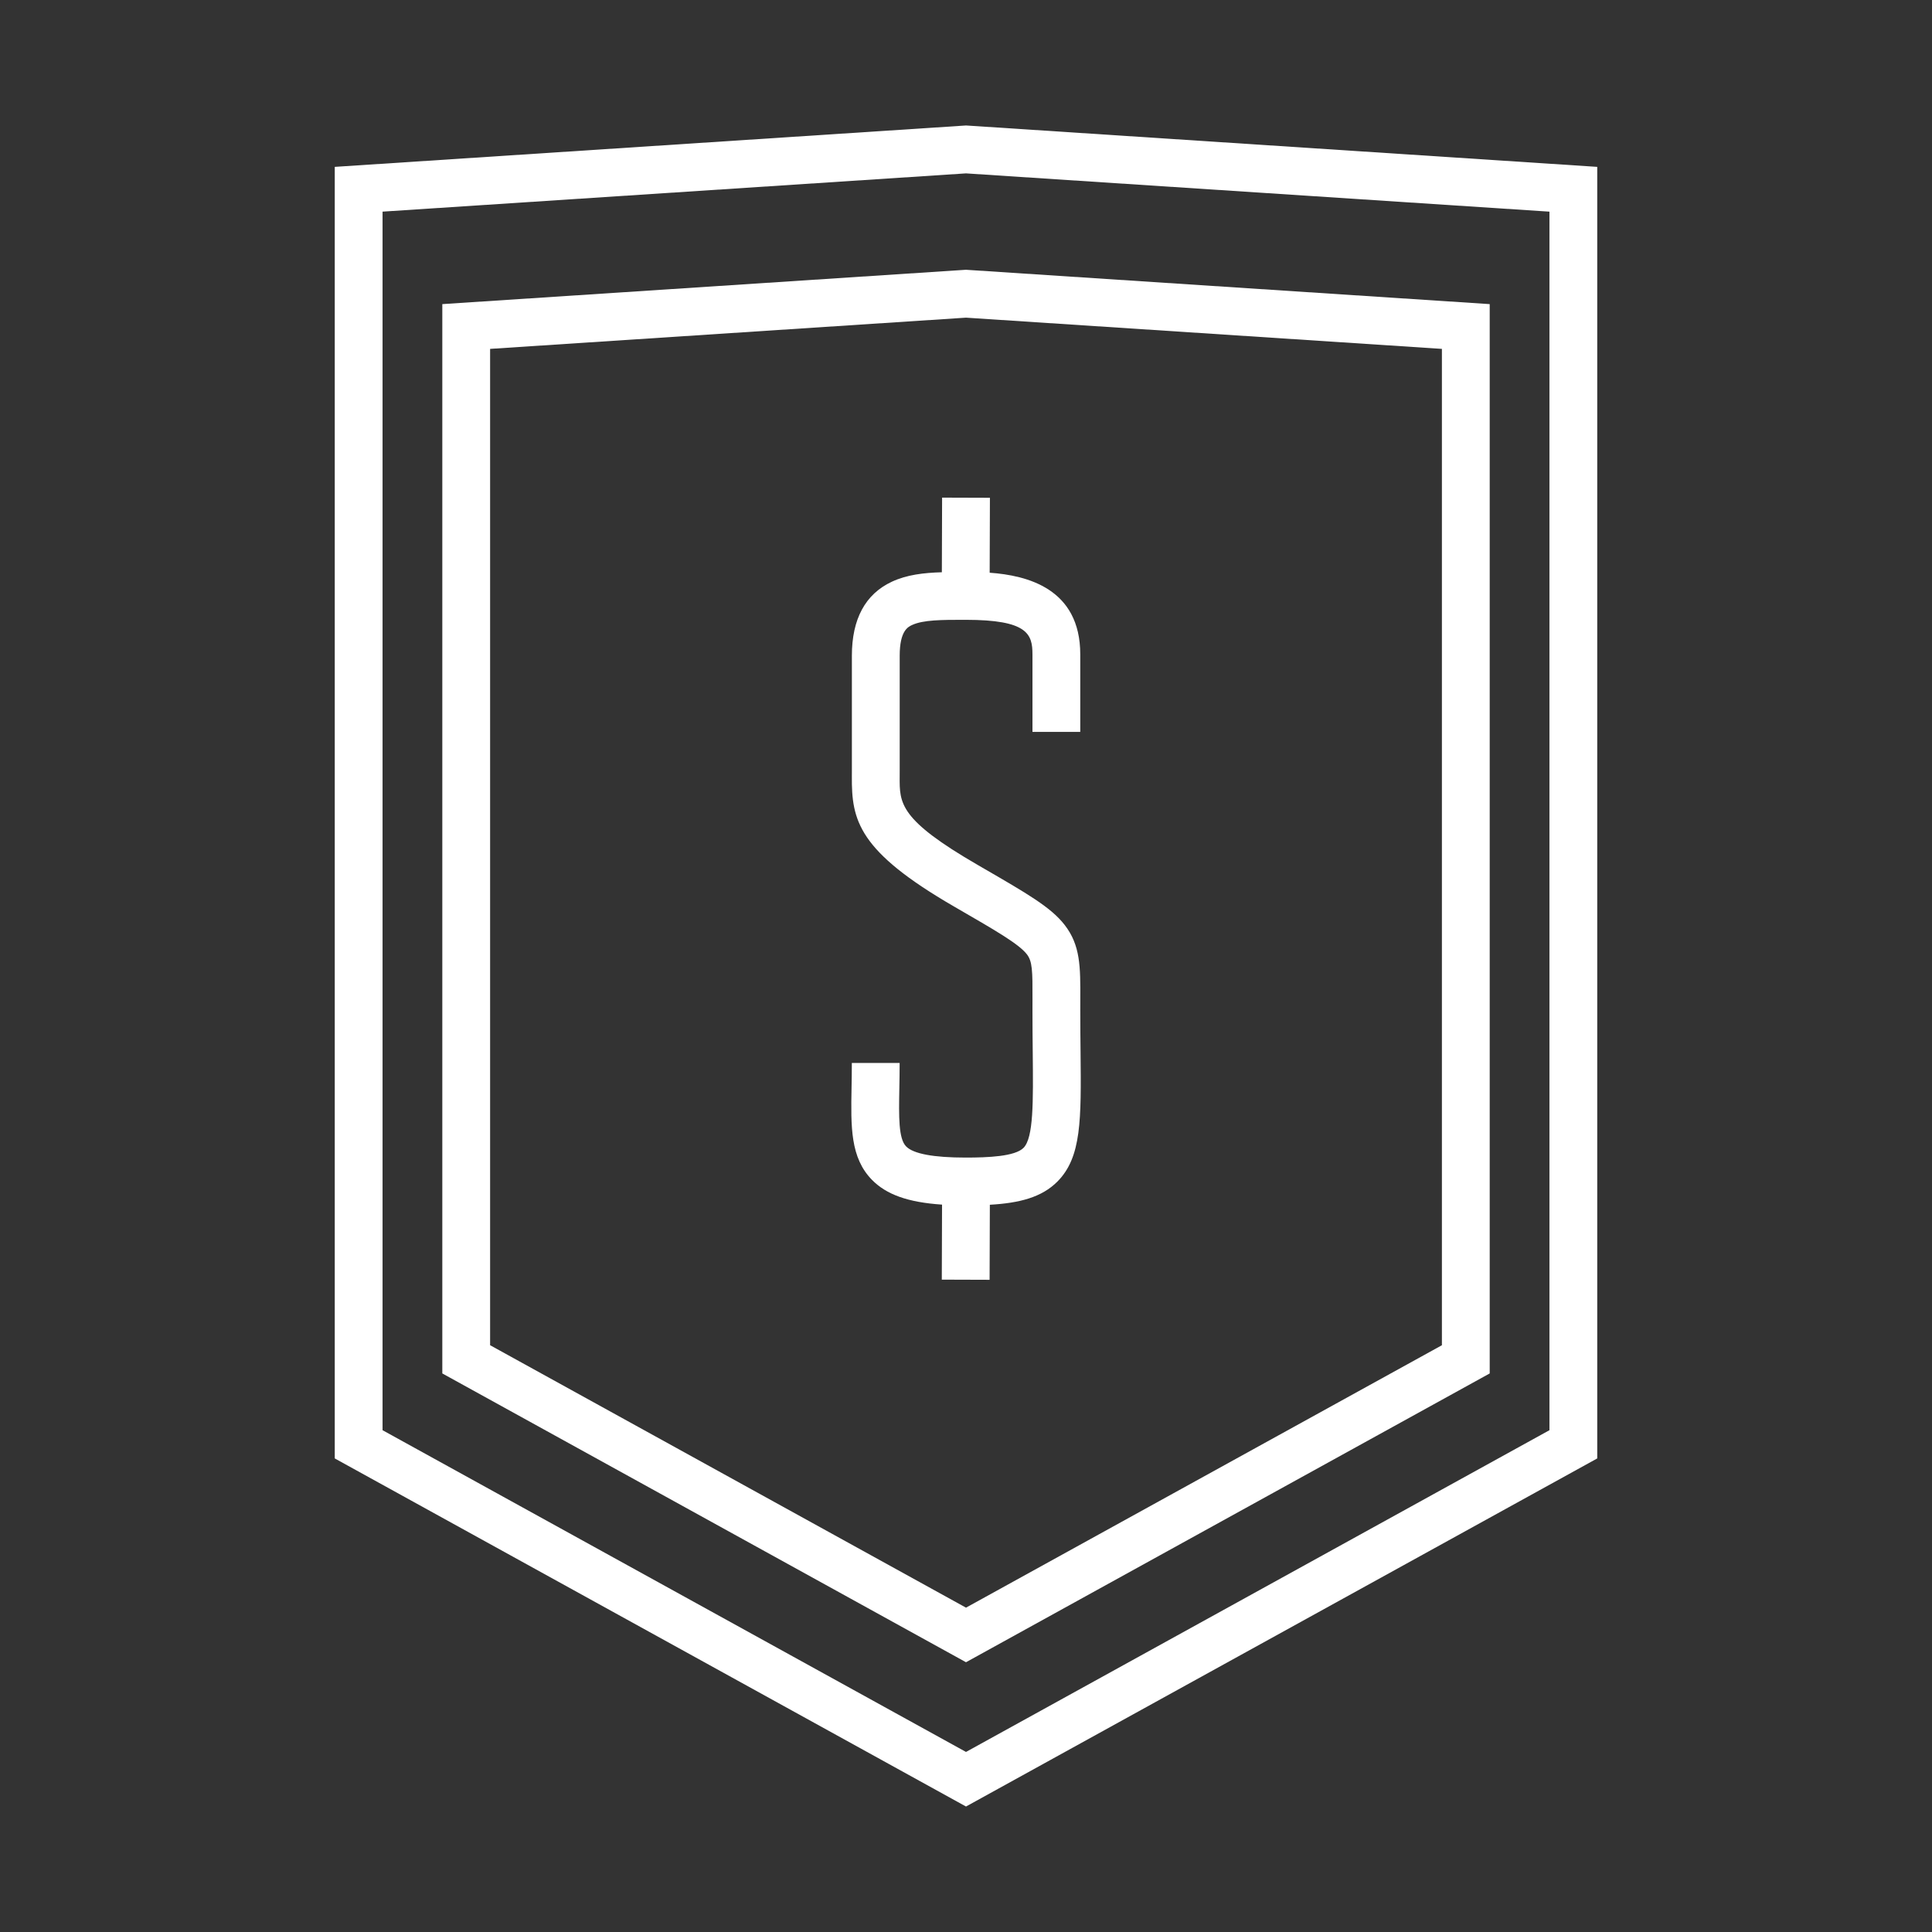
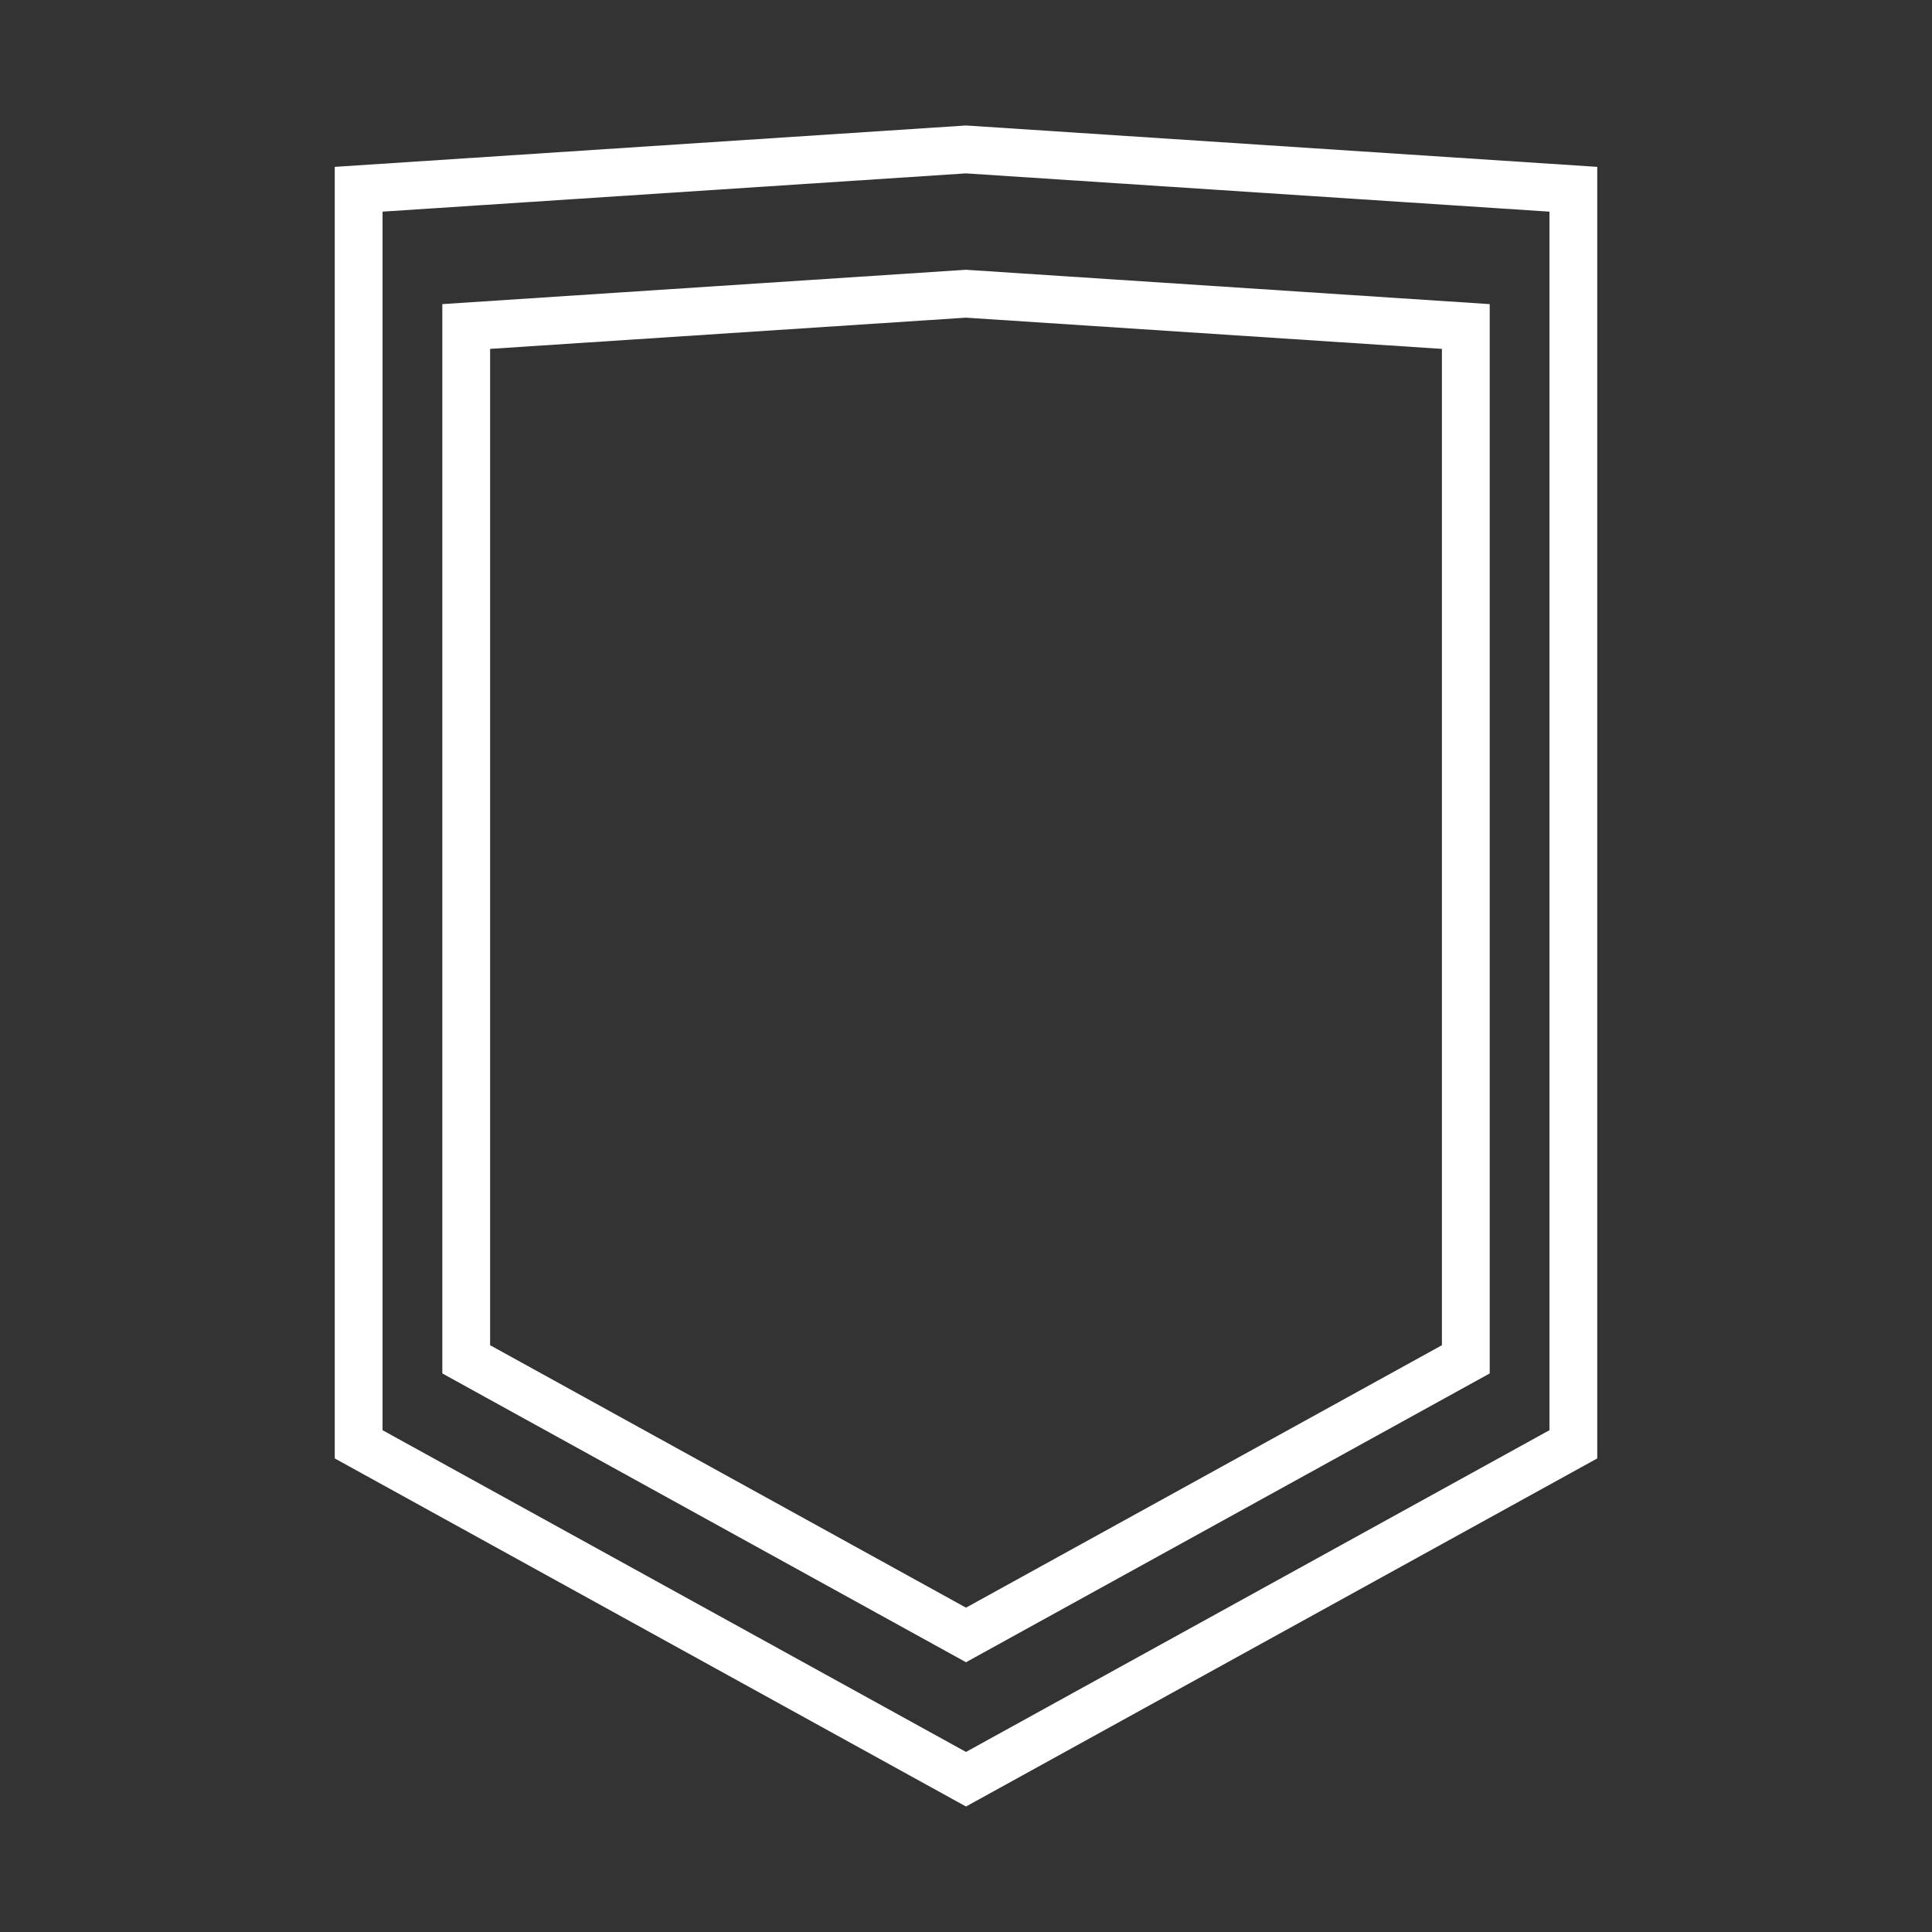
<svg xmlns="http://www.w3.org/2000/svg" version="1.1" id="Capa_1" x="0px" y="0px" width="100px" height="100px" viewBox="0 0 100 100" enable-background="new 0 0 100 100" xml:space="preserve">
  <rect x="0" y="0" width="100" height="100" fill="#333333" stroke="none" />
  <g>
    <path fill="#FFFFFF" d="M240.6,19.251c-8.213-8.213-19.133-12.736-30.749-12.736c-11.616,0-22.536,4.524-30.749,12.736   c-8.213,8.214-12.736,19.134-12.736,30.749c0,11.615,4.524,22.536,12.736,30.749c8.214,8.214,19.133,12.737,30.749,12.737   c11.615,0,22.536-4.524,30.749-12.737c8.214-8.213,12.737-19.134,12.737-30.749C253.337,38.384,248.813,27.464,240.6,19.251   L240.6,19.251z M238.674,78.823c-7.699,7.699-17.935,11.939-28.823,11.939s-21.124-4.241-28.824-11.939   c-7.699-7.699-11.938-17.935-11.938-28.823s4.24-21.124,11.938-28.823c7.7-7.7,17.936-11.939,28.824-11.939   s21.124,4.24,28.823,11.939c7.699,7.699,11.939,17.935,11.939,28.823S246.373,71.124,238.674,78.823L238.674,78.823z    M211.212,23.854h-2.724v-7.263h2.724V23.854z M208.489,76.146h2.724v7.262h-2.724V76.146z M183.705,51.361h-7.263v-2.724h7.263   V51.361z M243.259,48.638v2.724h-7.262v-2.724H243.259z M194.146,25.523l-2.179-3.774l2.358-1.361l2.179,3.773L194.146,25.523z    M225.554,74.479l2.179,3.774l-2.358,1.361l-2.179-3.774L225.554,74.479z M184.01,63.346l1.362,2.358l-3.774,2.179l-1.361-2.359   L184.01,63.346z M235.691,36.652l-1.362-2.359l3.774-2.179l1.361,2.359L235.691,36.652z M225.555,25.521l-2.359-1.362l2.179-3.773   l2.359,1.361L225.555,25.521z M194.147,74.48l2.358,1.361l-2.179,3.774l-2.358-1.362L194.147,74.48z M235.692,63.348l3.774,2.179   l-1.362,2.358l-3.774-2.179L235.692,63.348z M181.6,32.117l3.773,2.179l-1.361,2.358l-3.774-2.179L181.6,32.117z M214.118,50   c0-1.877-1.218-3.473-2.905-4.043V26.759h-2.724v19.197c-1.687,0.57-2.905,2.166-2.905,4.043c0,2.352,1.914,4.267,4.267,4.267   c1.08,0,2.067-0.404,2.819-1.068l16.642,9.601l1.362-2.359l-16.64-9.599C214.089,50.569,214.118,50.288,214.118,50L214.118,50z    M209.851,51.543c-0.851,0-1.543-0.692-1.543-1.543c0-0.851,0.692-1.543,1.543-1.543c0.851,0,1.543,0.692,1.543,1.543   C211.394,50.851,210.702,51.543,209.851,51.543L209.851,51.543z M209.851,13.777c-19.974,0-36.223,16.249-36.223,36.223   c0,19.973,16.249,36.223,36.223,36.223c19.973,0,36.223-16.25,36.223-36.223C246.074,30.026,229.824,13.777,209.851,13.777   L209.851,13.777z M209.851,83.499c-18.472,0-33.499-15.028-33.499-33.499c0-18.472,15.028-33.499,33.499-33.499   c18.471,0,33.499,15.028,33.499,33.499C243.35,68.471,228.322,83.499,209.851,83.499L209.851,83.499z M209.851,83.499" />
  </g>
  <g>
    <path fill="#FFFFFF" d="M16.046-134.553v86.972h67.909v-86.972H16.046z M81.402-50.134H18.598V-132h62.803V-50.134z M81.402-50.134   " />
    <rect x="54.085" y="-118.214" fill="#FFFFFF" width="21.785" height="2.553" />
    <rect x="41.83" y="-118.214" fill="#FFFFFF" width="9.531" height="2.553" />
    <rect x="66.34" y="-112.768" fill="#FFFFFF" width="9.53" height="2.553" />
    <rect x="41.83" y="-112.768" fill="#FFFFFF" width="21.785" height="2.553" />
    <rect x="48.638" y="-107.321" fill="#FFFFFF" width="27.232" height="2.553" />
    <rect x="41.83" y="-107.321" fill="#FFFFFF" width="4.085" height="2.553" />
    <rect x="54.085" y="-97.79" fill="#FFFFFF" width="21.785" height="2.553" />
    <rect x="41.83" y="-97.79" fill="#FFFFFF" width="9.531" height="2.553" />
    <rect x="66.34" y="-92.344" fill="#FFFFFF" width="9.53" height="2.553" />
    <rect x="41.83" y="-92.344" fill="#FFFFFF" width="21.785" height="2.553" />
    <rect x="48.638" y="-86.897" fill="#FFFFFF" width="27.232" height="2.553" />
    <rect x="41.83" y="-86.897" fill="#FFFFFF" width="4.085" height="2.553" />
    <rect x="54.085" y="-77.366" fill="#FFFFFF" width="21.785" height="2.553" />
    <rect x="41.83" y="-77.366" fill="#FFFFFF" width="9.531" height="2.553" />
    <rect x="66.34" y="-71.92" fill="#FFFFFF" width="9.53" height="2.553" />
    <rect x="41.83" y="-71.92" fill="#FFFFFF" width="21.785" height="2.553" />
    <rect x="48.638" y="-66.474" fill="#FFFFFF" width="27.232" height="2.553" />
    <rect x="41.83" y="-66.474" fill="#FFFFFF" width="4.085" height="2.553" />
    <path fill="#FFFFFF" d="M37.661-118.214H24.215v13.445h13.447V-118.214z M35.108-107.321h-8.341v-8.34h8.341V-107.321z    M35.108-107.321" />
    <path fill="#FFFFFF" d="M37.661-77.366H24.215v13.445h13.447V-77.366z M35.108-66.474h-8.341v-8.34h8.341V-66.474z M35.108-66.474" />
    <path fill="#FFFFFF" d="M37.661-94.624l3.03-3.03l-1.805-1.805l-1.669,1.669H24.215v13.445h13.447V-94.624z M34.664-95.237   l-3.726,3.726l-3.726-3.726H34.664z M26.768-86.897v-5.173l4.17,4.17l4.17-4.17v5.173H26.768z M26.768-86.897" />
  </g>
  <g>
    <path fill="#FFFFFF" d="M41.741,184.155l16.517,2.359v2.979h2.554v-5.195l-21.626-3.089v8.284h2.554V184.155z M41.741,184.155" />
    <path fill="#FFFFFF" d="M79.821,213.452l-19.008-5.431v-5.848h-0.029c1.767-2.337,2.754-5.214,2.754-8.173v-1.253l2.725-2.725   v-12.789c0-4.46-3.629-8.088-8.088-8.088H41.827c-4.46,0-8.088,3.628-8.088,8.088v12.789l2.725,2.725v0.833   c0,3.227,1.07,6.216,2.869,8.593h-0.146v5.848l-19.007,5.431l-2.877,42.705h65.394L79.821,213.452z M79.965,253.603H71.71v-27.846   l5.853-7.805L79.965,253.603z M41.741,204.642c2.06,1.642,4.592,2.687,7.36,2.867c0.305,0.019,0.609,0.029,0.911,0.029   c3.016,0,5.879-0.978,8.246-2.809v3.515L50,212.963l-8.259-4.719V204.642z M52.178,237.542l-4.21-4.209l0.145-4.011l3.943,4.838   L52.178,237.542z M47.605,243.394l4.962,4.962l0.12,3.318l-5.193-5.193L47.605,243.394z M47.731,239.908l0.111-3.088l4.47,4.47   l0.12,3.319L47.731,239.908z M48.266,225.466l-0.014,0.012l0.113-3.121l3.386,3.387l0.151,4.185L48.266,225.466z M51.484,218.333   l0.132,3.664l-3.126-3.126l0.019-0.53L50,216.478L51.484,218.333z M44.681,253.603H30.844v-30.106l-7.184-8.382l11.065-3.161   l9.871,11.281l1.238-1.547L44.681,253.603z M47.369,249.968l3.635,3.635h-3.766L47.369,249.968z M54.16,221.679l1.245,1.555   l9.872-11.281l11.195,3.198l-7.316,9.754v28.698H55.313L54.16,221.679z M62.561,211.177l-7.068,8.078l-3.563-4.453l7.772-4.441   L62.561,211.177z M36.293,188.964v-11.731c0-3.051,2.483-5.534,5.534-5.534h16.347c3.051,0,5.534,2.483,5.534,5.534v11.731   l-2.725,2.725V194c0,3.069-1.234,5.915-3.474,8.015c-2.238,2.098-5.166,3.143-8.243,2.944c-5.748-0.372-10.249-5.37-10.249-11.379   v-1.892L36.293,188.964z M40.298,210.36l7.772,4.441l-3.563,4.453l-7.068-8.078L40.298,210.36z M22.458,217.637l5.832,6.805v29.162   h-8.254L22.458,217.637z M22.458,217.637" />
  </g>
  <g>
    <path fill="#FFFFFF" d="M50.081,6.5L50,6.495L17.327,8.637v66.851L50,93.505l32.673-18.017V8.637L50.081,6.5z M80.199,74.027   L50,90.68L19.801,74.027V10.954L50,8.974l30.199,1.981V74.027z" />
    <path fill="#FFFFFF" d="M22.894,15.741v55.348L50,86.037l27.107-14.948V15.741l-27.026-1.772L50,13.963L22.894,15.741z    M74.633,18.058v51.571L50,83.212L25.368,69.628V18.058L50,16.442L74.633,18.058z" />
-     <path fill="#FFFFFF" d="M48.763,25.757L48.75,29.62c-0.933,0.027-1.811,0.126-2.591,0.491c-1.371,0.641-2.066,1.929-2.066,3.828   v5.979l-0.001,0.268c-0.017,2.277,0.33,3.867,5.292,6.737l0.181,0.105c1.978,1.144,3.172,1.834,3.585,2.365   c0.285,0.366,0.297,0.85,0.291,2.325c-0.001,0.18-0.001,0.369-0.001,0.57c0,0.798,0.007,1.528,0.014,2.194   c0.026,2.557,0.044,4.405-0.477,4.931c-0.441,0.446-1.832,0.503-2.993,0.503c-1.67,0-2.708-0.194-3.084-0.578   c-0.398-0.406-0.377-1.546-0.351-2.989c0.008-0.415,0.016-0.859,0.016-1.331h-2.474c0,0.456-0.008,0.885-0.015,1.285   c-0.037,2.023-0.067,3.621,1.059,4.768c0.747,0.761,1.864,1.162,3.625,1.28l-0.013,3.883l2.474,0.008l0.013-3.884   c1.536-0.087,2.689-0.384,3.502-1.205c1.247-1.26,1.228-3.191,1.193-6.697c-0.007-0.658-0.014-1.38-0.014-2.169   c0-0.197,0.001-0.384,0.001-0.56c0.007-1.685,0.011-2.798-0.813-3.856c-0.71-0.911-1.909-1.604-4.298-2.986l-0.181-0.105   c-4.074-2.356-4.067-3.192-4.057-4.576c0.001-0.094,0.001-0.19,0.001-0.287v-5.979c0-1.288,0.432-1.49,0.64-1.587   c0.576-0.27,1.567-0.267,2.622-0.269l0.154,0c3.208,0,3.456,0.74,3.456,1.787v4.015h2.474V33.87c0-3.408-2.756-4.09-4.689-4.226   l0.013-3.879L48.763,25.757z" />
  </g>
</svg>